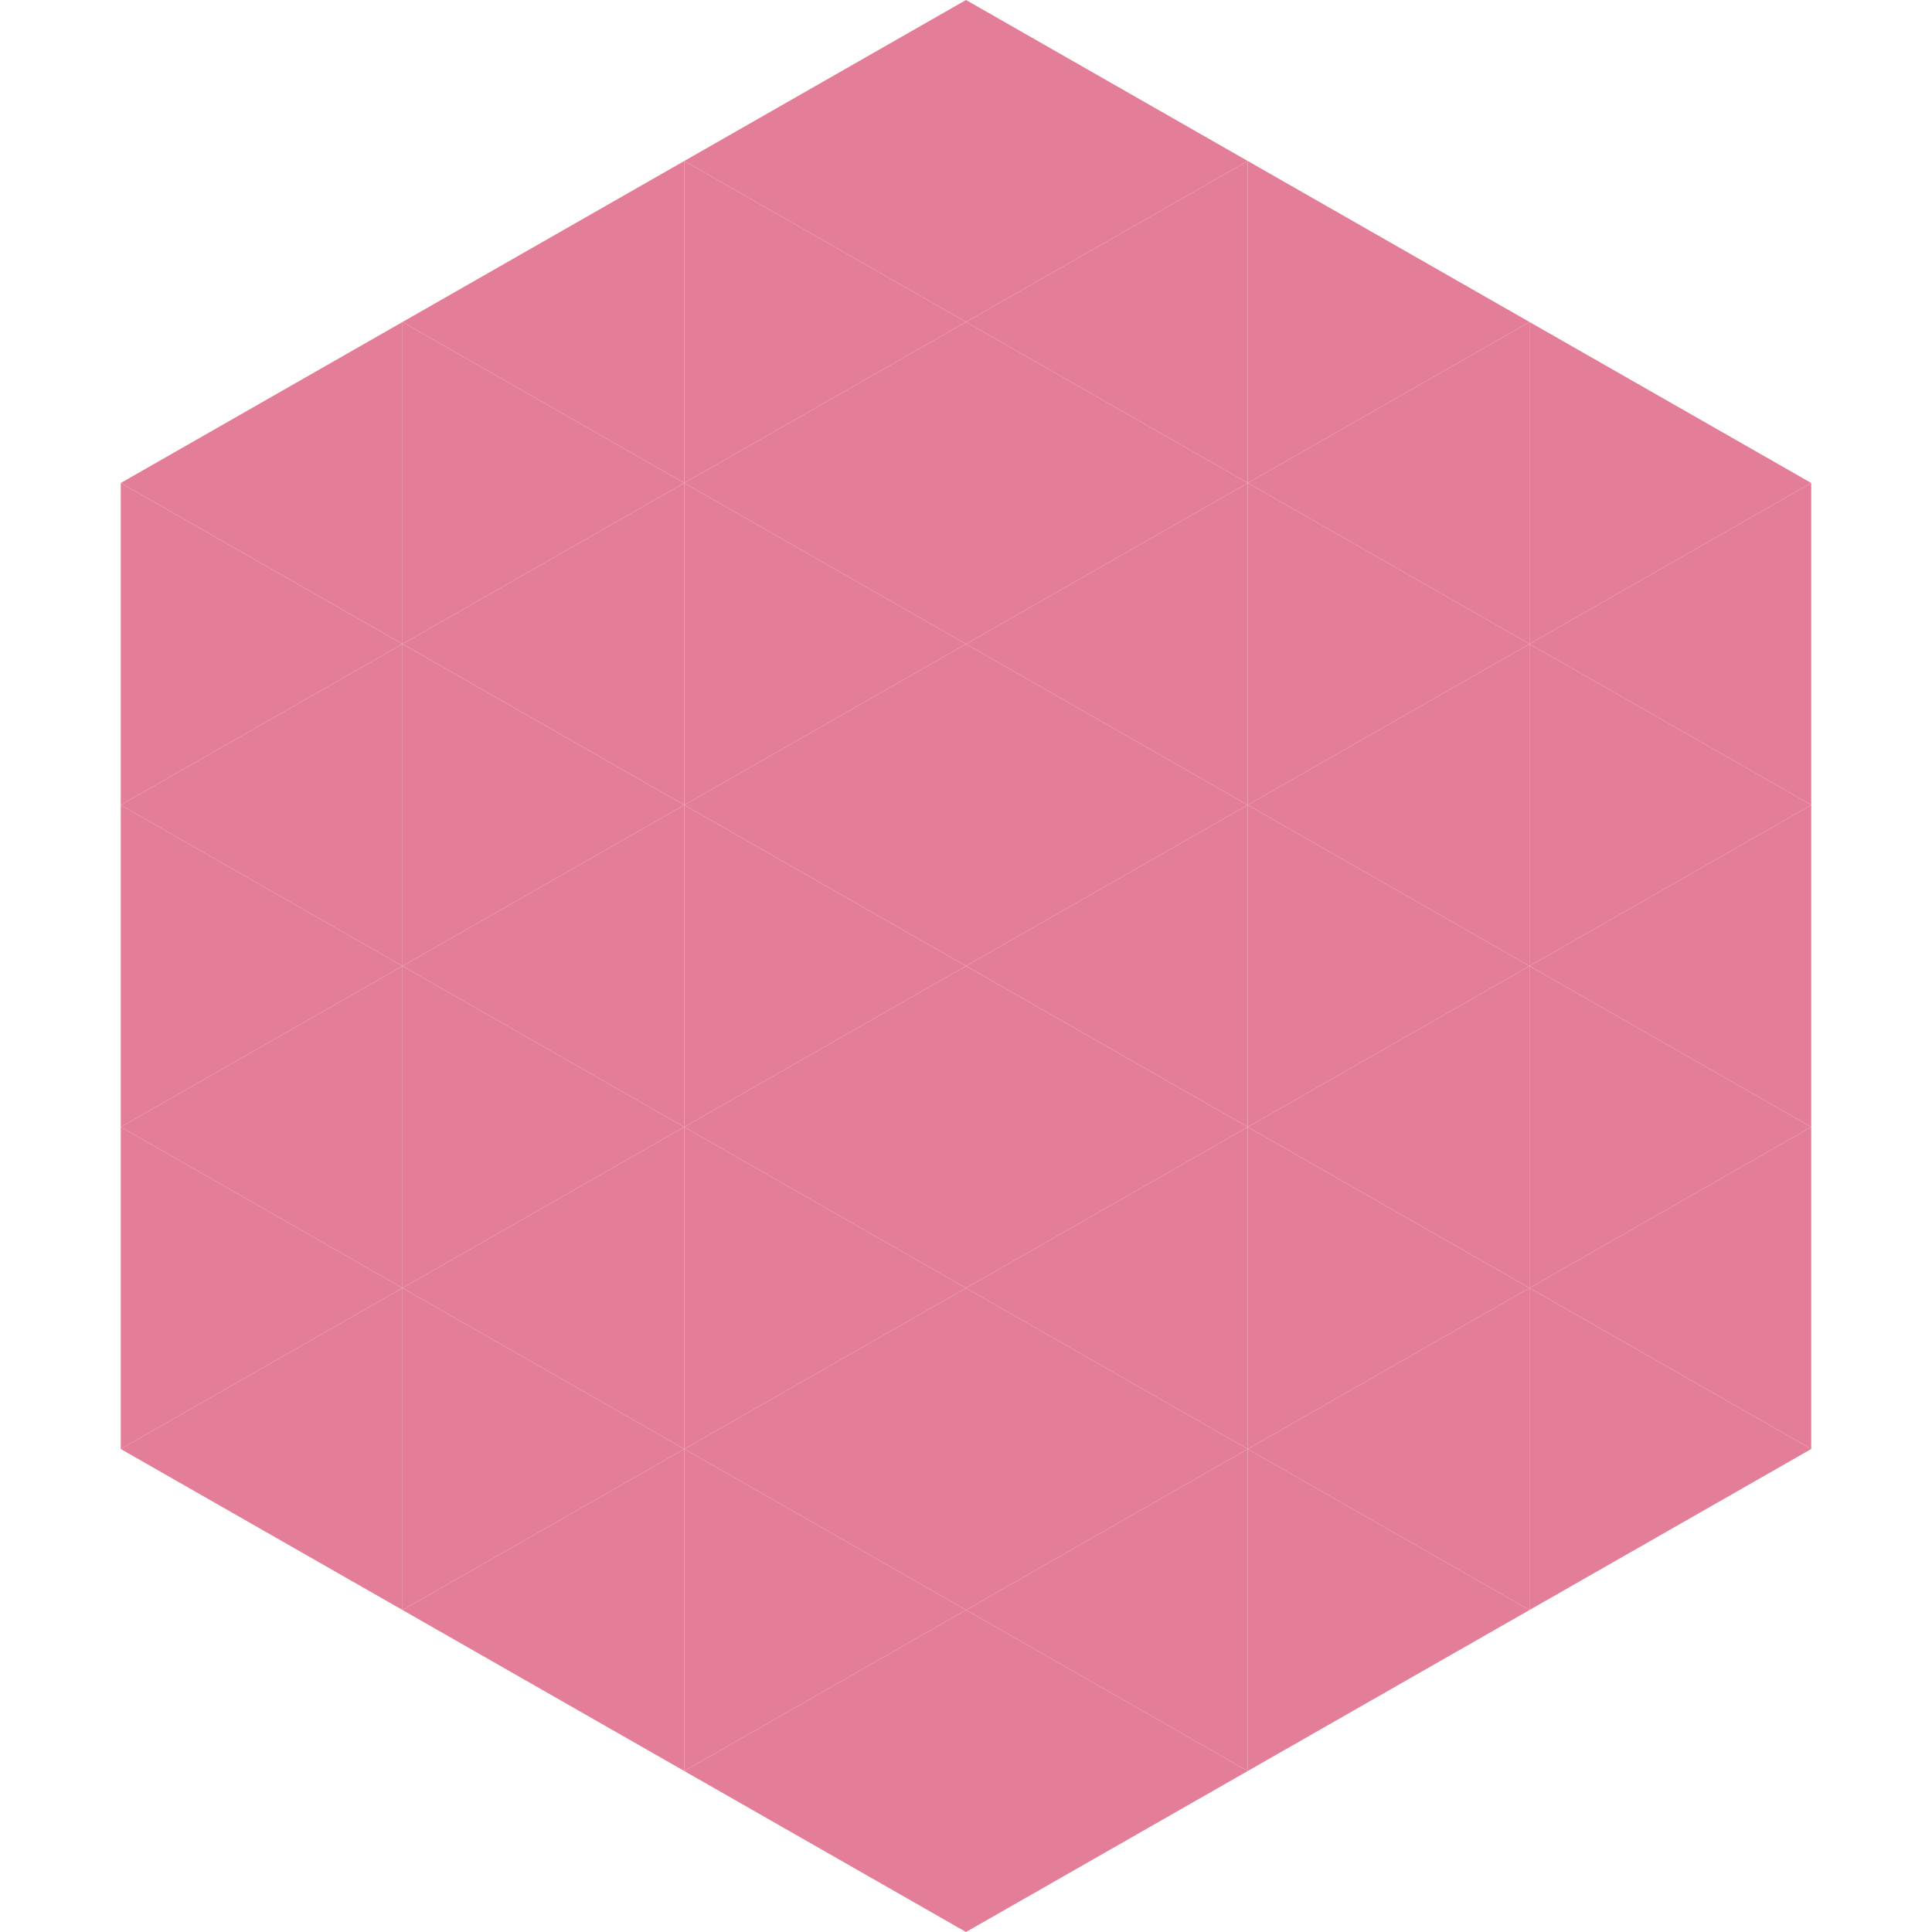
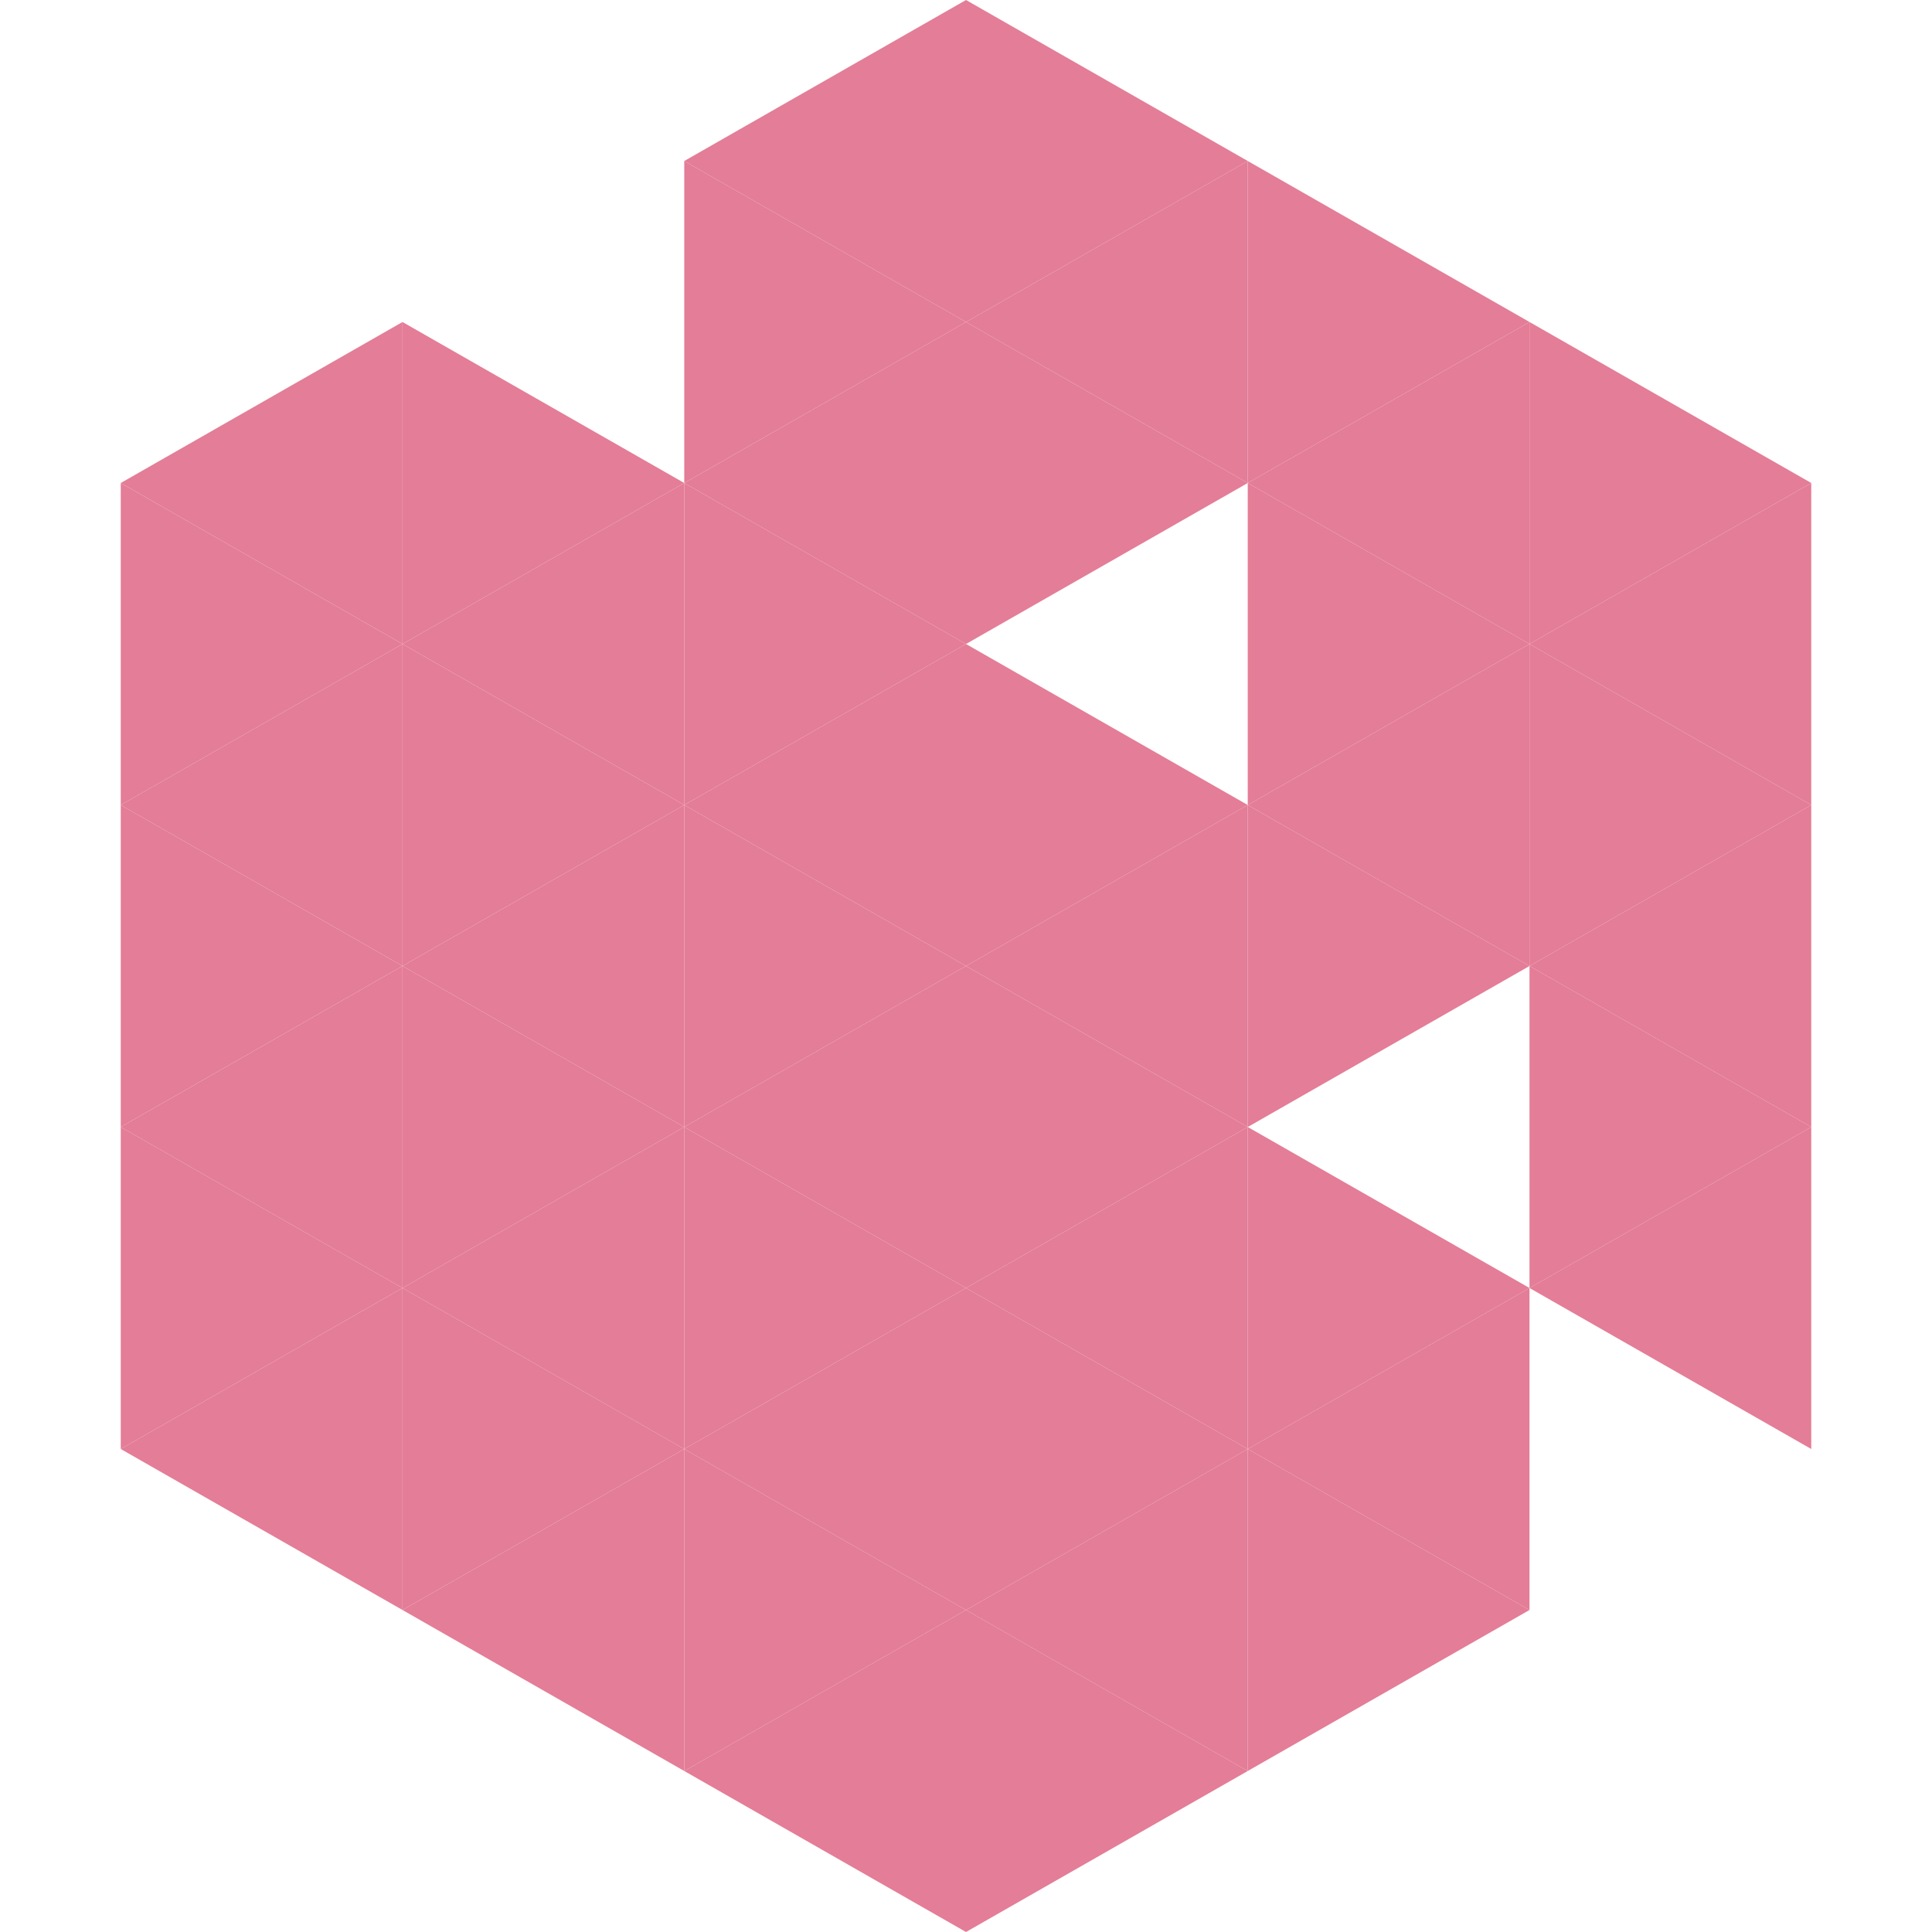
<svg xmlns="http://www.w3.org/2000/svg" width="240" height="240">
  <polygon points="50,40 15,60 50,80" style="fill:rgb(228,125,151)" />
  <polygon points="190,40 225,60 190,80" style="fill:rgb(228,125,151)" />
  <polygon points="15,60 50,80 15,100" style="fill:rgb(228,125,151)" />
  <polygon points="225,60 190,80 225,100" style="fill:rgb(228,125,151)" />
  <polygon points="50,80 15,100 50,120" style="fill:rgb(228,125,151)" />
  <polygon points="190,80 225,100 190,120" style="fill:rgb(228,125,151)" />
  <polygon points="15,100 50,120 15,140" style="fill:rgb(228,125,151)" />
  <polygon points="225,100 190,120 225,140" style="fill:rgb(228,125,151)" />
  <polygon points="50,120 15,140 50,160" style="fill:rgb(228,125,151)" />
  <polygon points="190,120 225,140 190,160" style="fill:rgb(228,125,151)" />
  <polygon points="15,140 50,160 15,180" style="fill:rgb(228,125,151)" />
  <polygon points="225,140 190,160 225,180" style="fill:rgb(228,125,151)" />
  <polygon points="50,160 15,180 50,200" style="fill:rgb(228,125,151)" />
-   <polygon points="190,160 225,180 190,200" style="fill:rgb(228,125,151)" />
  <polygon points="15,180 50,200 15,220" style="fill:rgb(255,255,255); fill-opacity:0" />
  <polygon points="225,180 190,200 225,220" style="fill:rgb(255,255,255); fill-opacity:0" />
  <polygon points="50,0 85,20 50,40" style="fill:rgb(255,255,255); fill-opacity:0" />
  <polygon points="190,0 155,20 190,40" style="fill:rgb(255,255,255); fill-opacity:0" />
-   <polygon points="85,20 50,40 85,60" style="fill:rgb(228,125,151)" />
  <polygon points="155,20 190,40 155,60" style="fill:rgb(228,125,151)" />
  <polygon points="50,40 85,60 50,80" style="fill:rgb(228,125,151)" />
  <polygon points="190,40 155,60 190,80" style="fill:rgb(228,125,151)" />
  <polygon points="85,60 50,80 85,100" style="fill:rgb(228,125,151)" />
  <polygon points="155,60 190,80 155,100" style="fill:rgb(228,125,151)" />
  <polygon points="50,80 85,100 50,120" style="fill:rgb(228,125,151)" />
  <polygon points="190,80 155,100 190,120" style="fill:rgb(228,125,151)" />
  <polygon points="85,100 50,120 85,140" style="fill:rgb(228,125,151)" />
  <polygon points="155,100 190,120 155,140" style="fill:rgb(228,125,151)" />
  <polygon points="50,120 85,140 50,160" style="fill:rgb(228,125,151)" />
-   <polygon points="190,120 155,140 190,160" style="fill:rgb(228,125,151)" />
  <polygon points="85,140 50,160 85,180" style="fill:rgb(228,125,151)" />
  <polygon points="155,140 190,160 155,180" style="fill:rgb(228,125,151)" />
  <polygon points="50,160 85,180 50,200" style="fill:rgb(228,125,151)" />
  <polygon points="190,160 155,180 190,200" style="fill:rgb(228,125,151)" />
  <polygon points="85,180 50,200 85,220" style="fill:rgb(228,125,151)" />
  <polygon points="155,180 190,200 155,220" style="fill:rgb(228,125,151)" />
  <polygon points="120,0 85,20 120,40" style="fill:rgb(228,125,151)" />
  <polygon points="120,0 155,20 120,40" style="fill:rgb(228,125,151)" />
  <polygon points="85,20 120,40 85,60" style="fill:rgb(228,125,151)" />
  <polygon points="155,20 120,40 155,60" style="fill:rgb(228,125,151)" />
  <polygon points="120,40 85,60 120,80" style="fill:rgb(228,125,151)" />
  <polygon points="120,40 155,60 120,80" style="fill:rgb(228,125,151)" />
  <polygon points="85,60 120,80 85,100" style="fill:rgb(228,125,151)" />
-   <polygon points="155,60 120,80 155,100" style="fill:rgb(228,125,151)" />
  <polygon points="120,80 85,100 120,120" style="fill:rgb(228,125,151)" />
  <polygon points="120,80 155,100 120,120" style="fill:rgb(228,125,151)" />
  <polygon points="85,100 120,120 85,140" style="fill:rgb(228,125,151)" />
  <polygon points="155,100 120,120 155,140" style="fill:rgb(228,125,151)" />
  <polygon points="120,120 85,140 120,160" style="fill:rgb(228,125,151)" />
  <polygon points="120,120 155,140 120,160" style="fill:rgb(228,125,151)" />
  <polygon points="85,140 120,160 85,180" style="fill:rgb(228,125,151)" />
  <polygon points="155,140 120,160 155,180" style="fill:rgb(228,125,151)" />
  <polygon points="120,160 85,180 120,200" style="fill:rgb(228,125,151)" />
  <polygon points="120,160 155,180 120,200" style="fill:rgb(228,125,151)" />
  <polygon points="85,180 120,200 85,220" style="fill:rgb(228,125,151)" />
  <polygon points="155,180 120,200 155,220" style="fill:rgb(228,125,151)" />
  <polygon points="120,200 85,220 120,240" style="fill:rgb(228,125,151)" />
  <polygon points="120,200 155,220 120,240" style="fill:rgb(228,125,151)" />
-   <polygon points="85,220 120,240 85,260" style="fill:rgb(255,255,255); fill-opacity:0" />
  <polygon points="155,220 120,240 155,260" style="fill:rgb(255,255,255); fill-opacity:0" />
</svg>